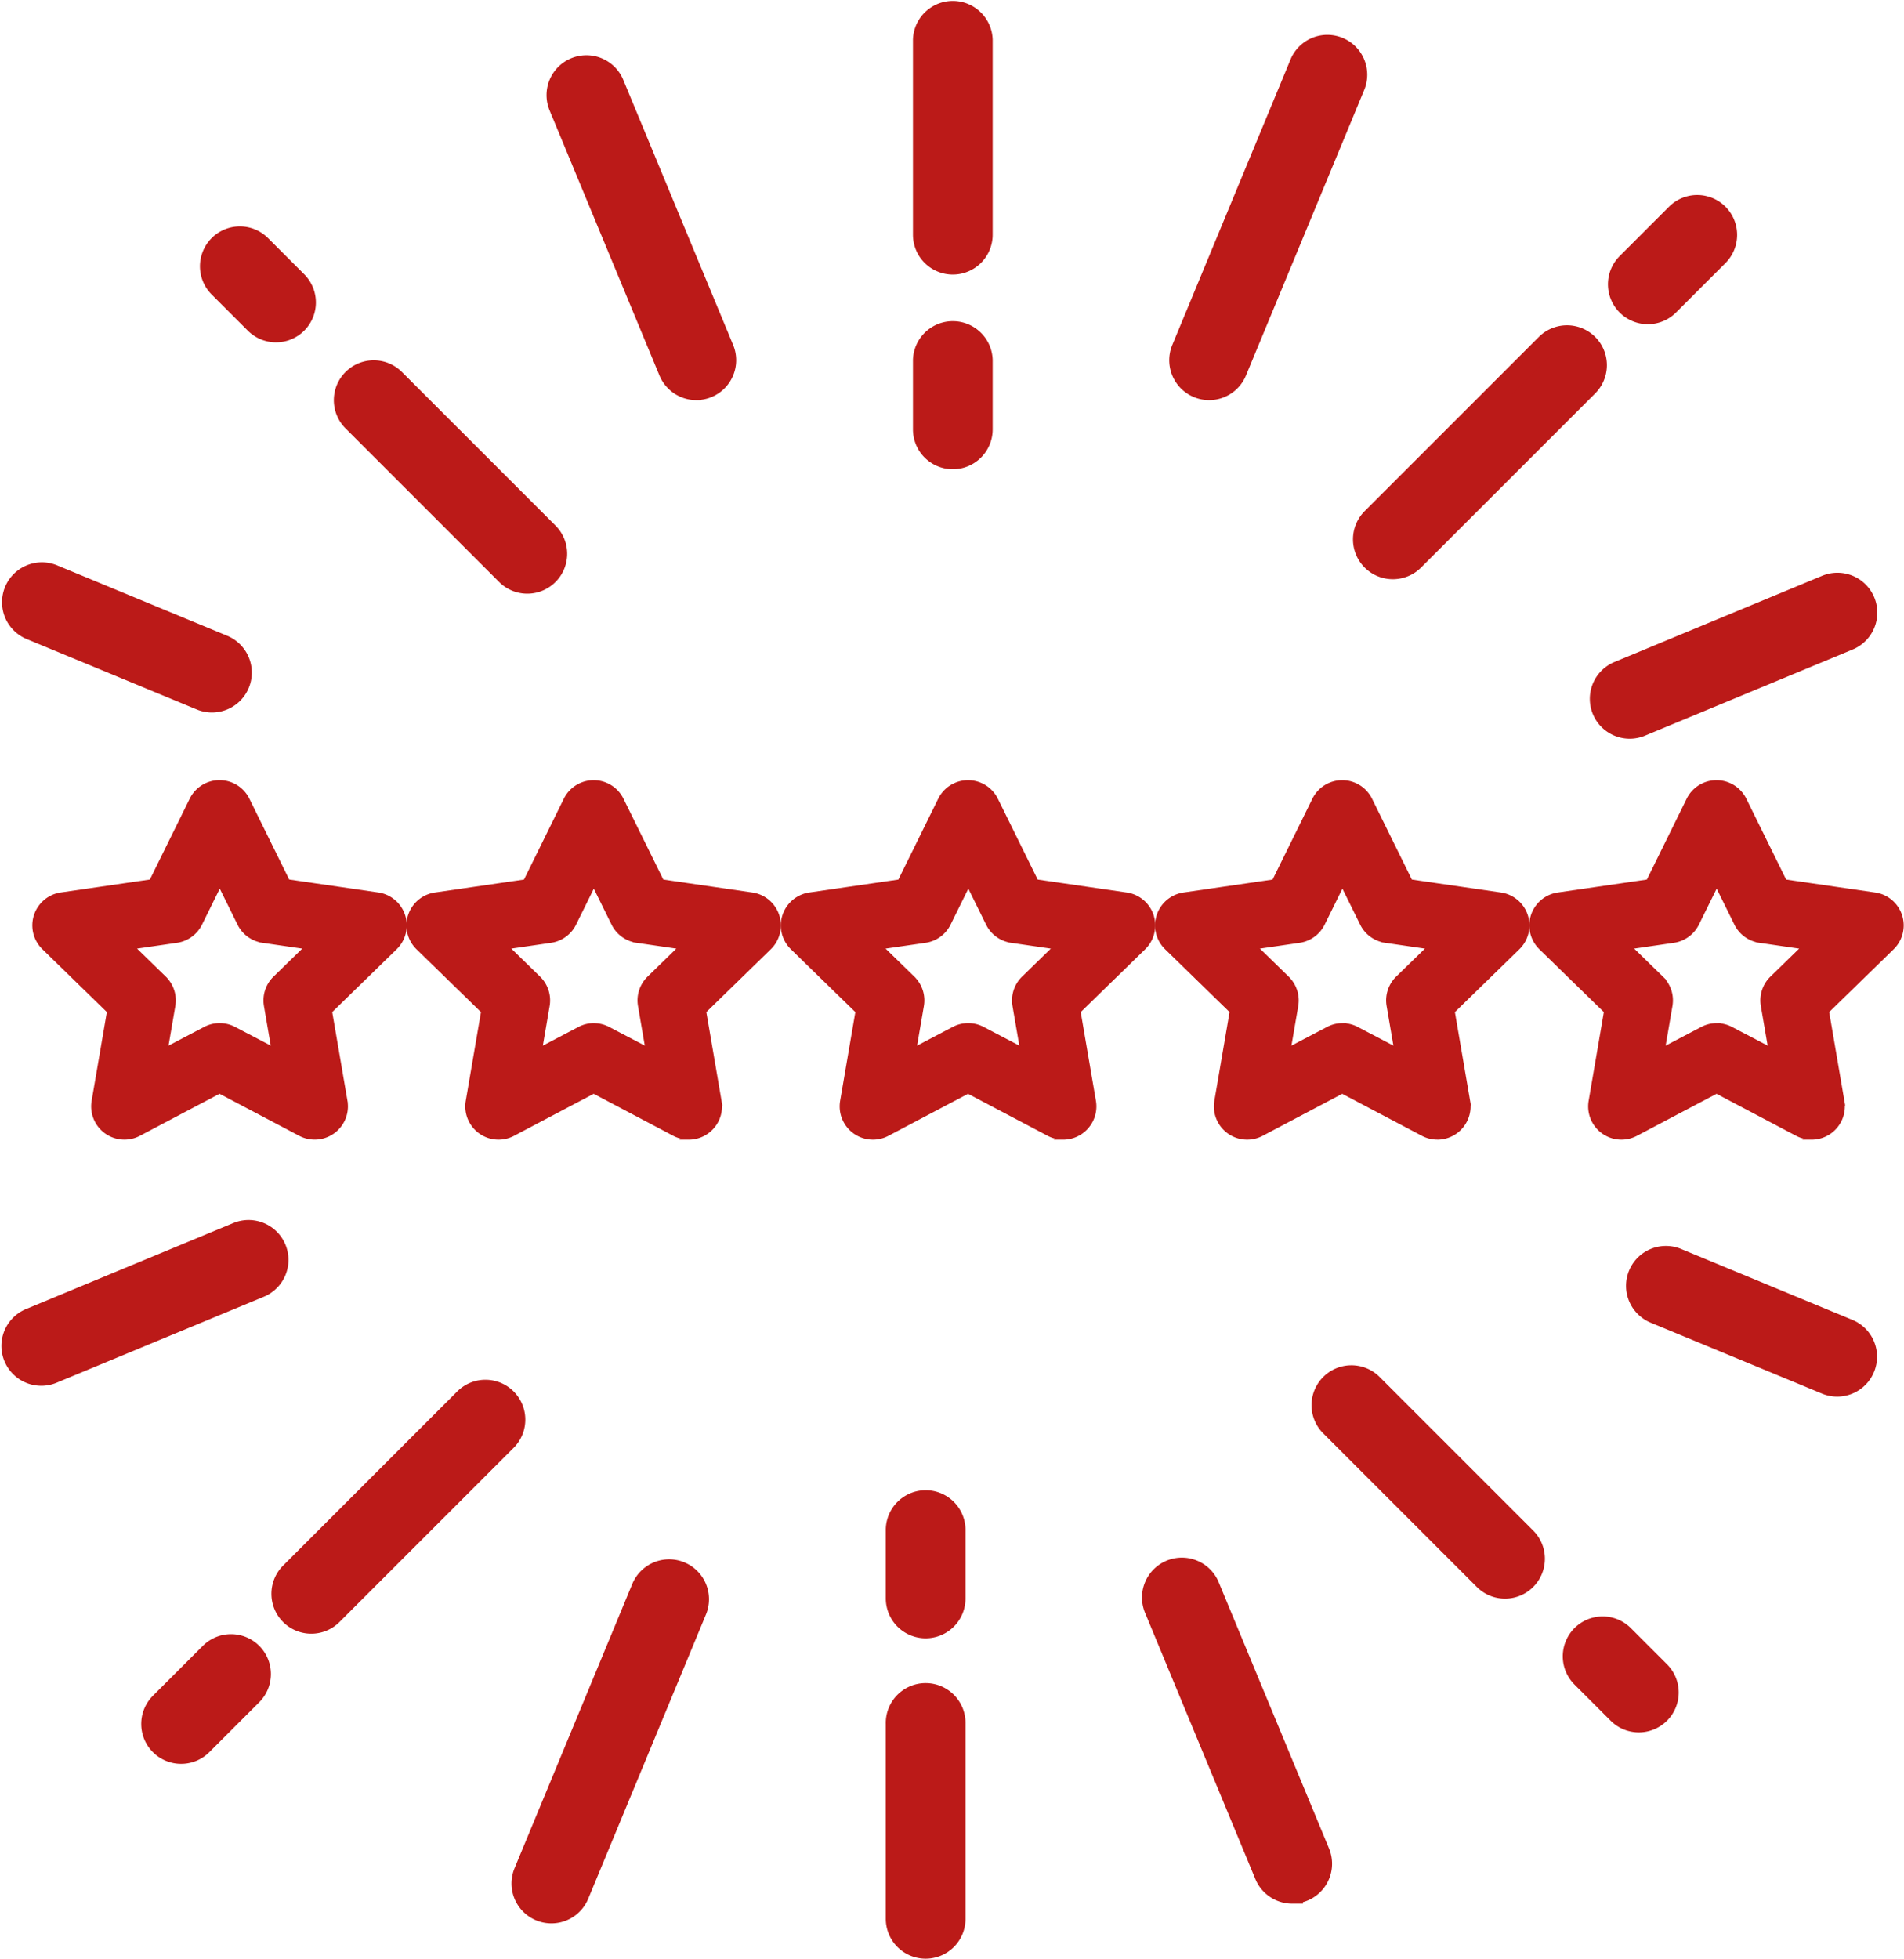
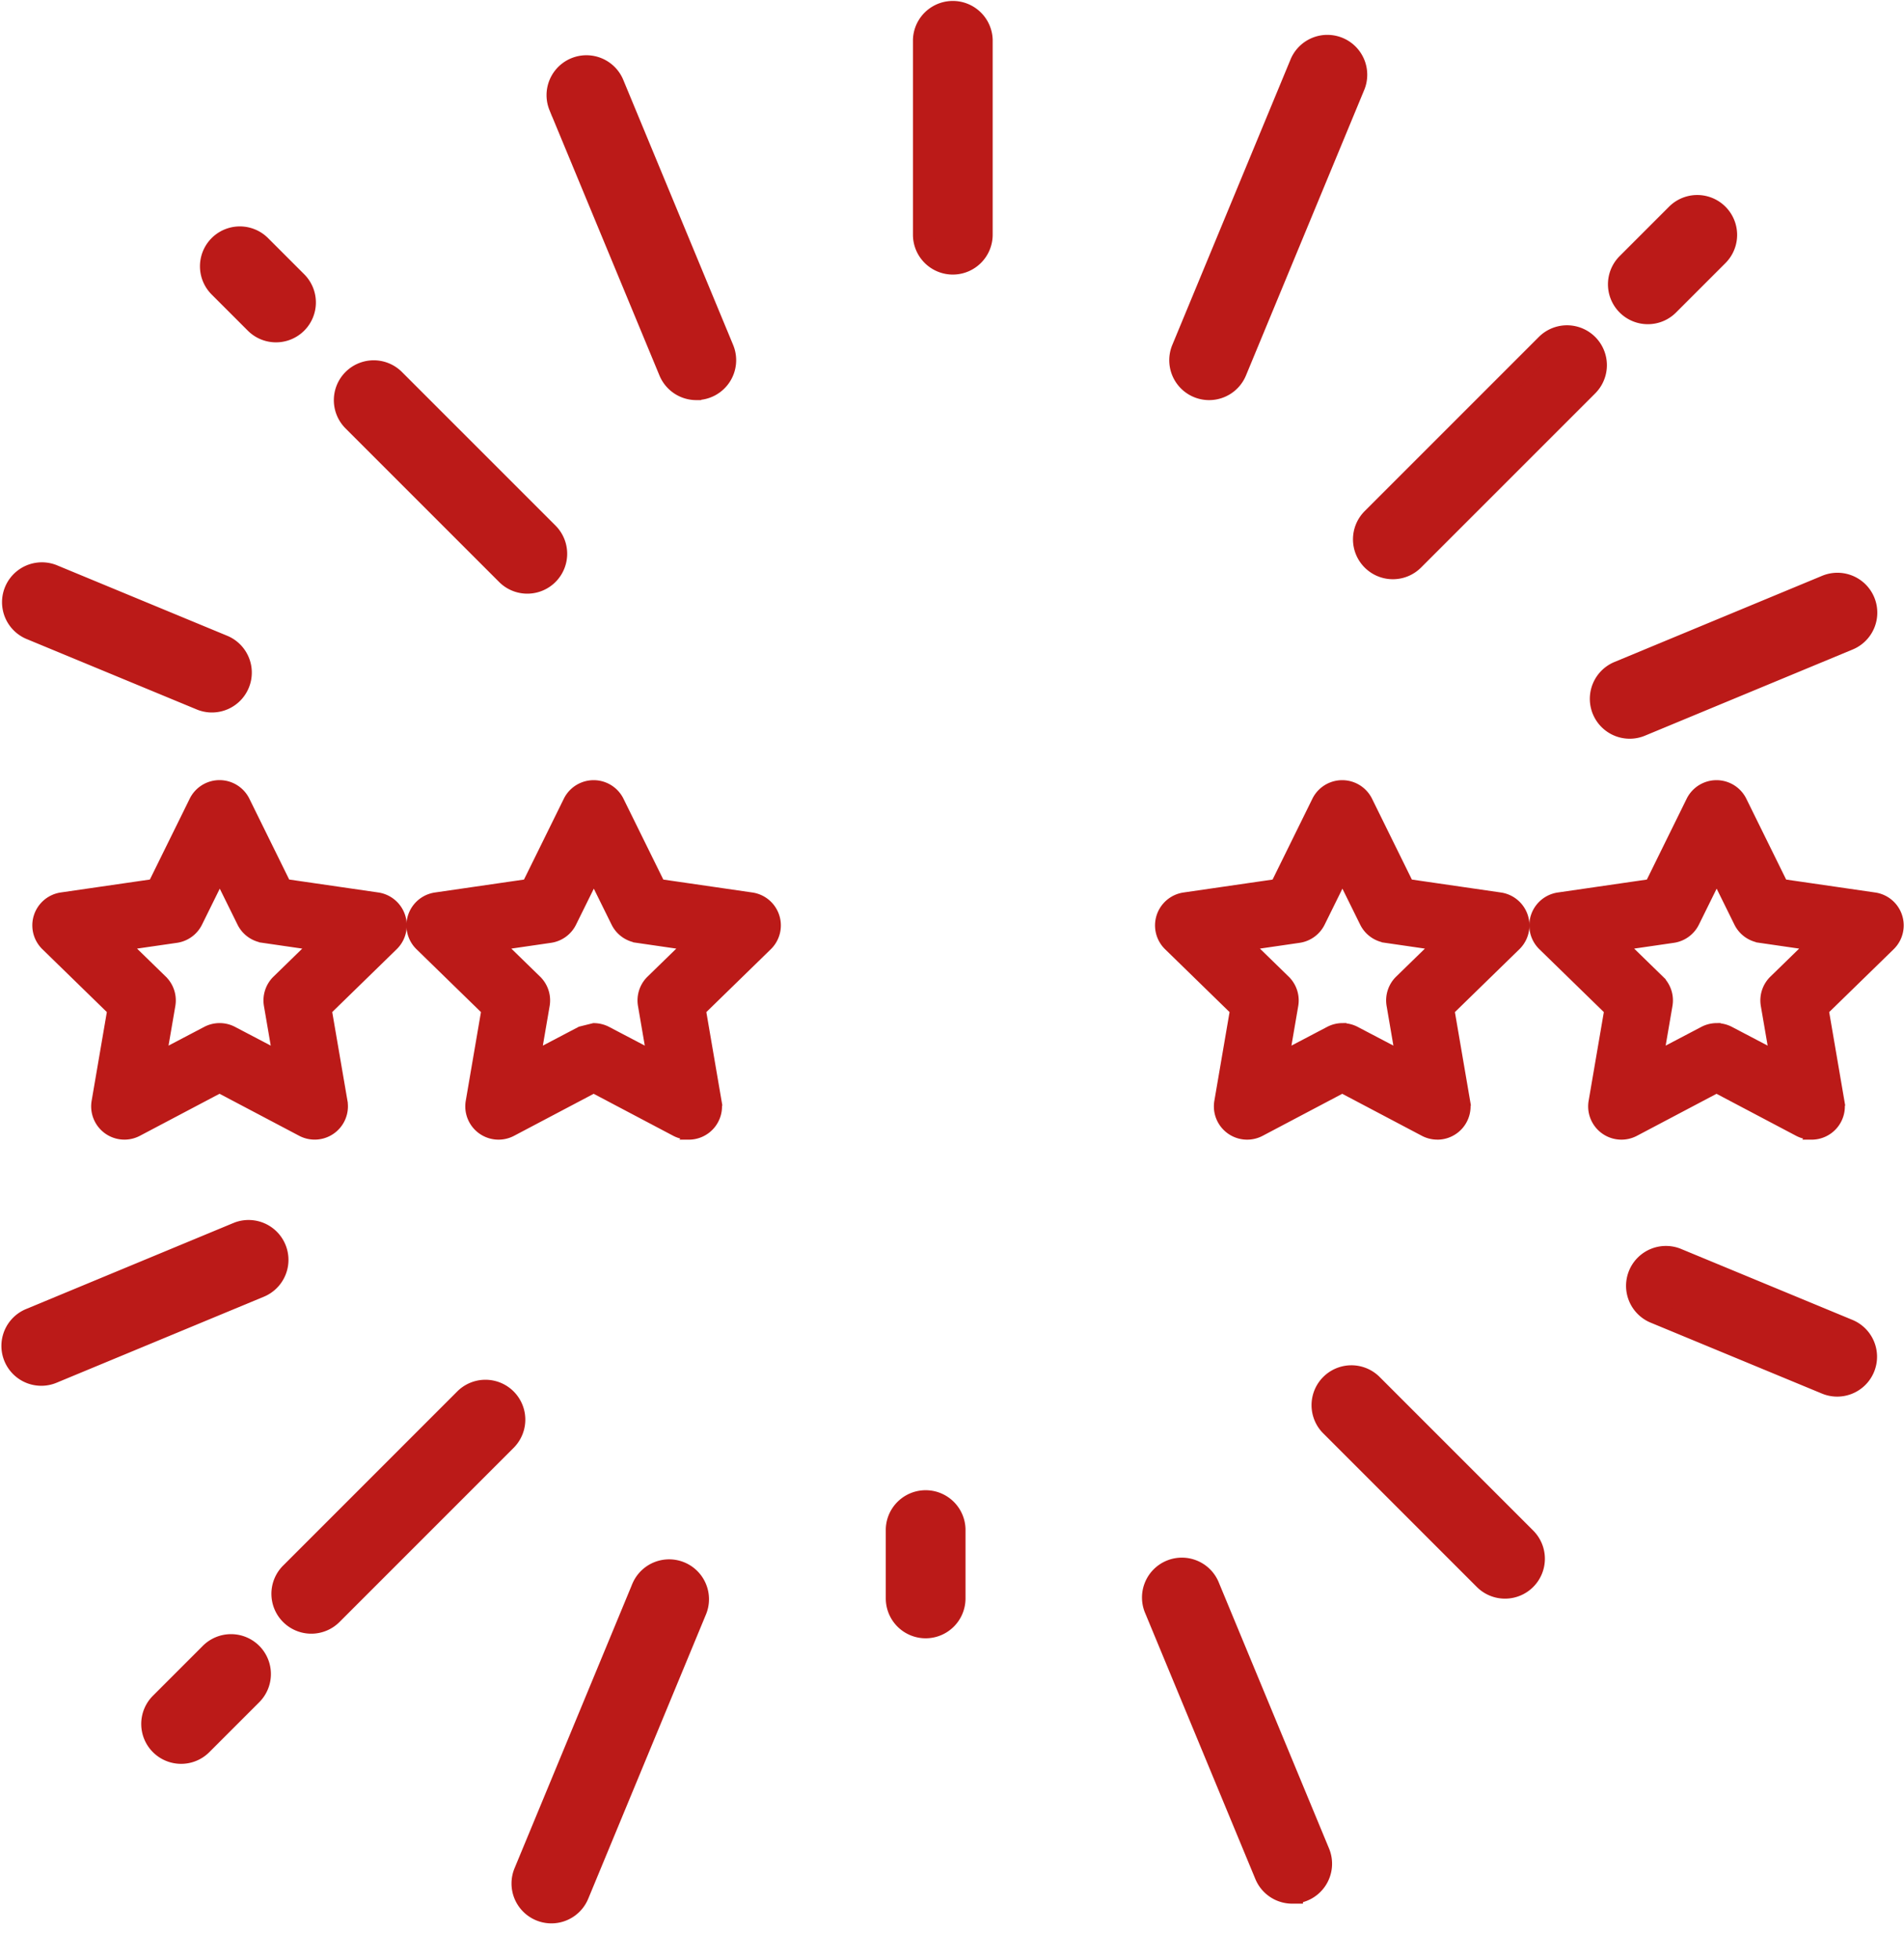
<svg xmlns="http://www.w3.org/2000/svg" width="57.484" height="59.131" viewBox="0 0 57.484 59.131">
  <g id="reviws-testimonials" transform="translate(-1757.235 -1613.281)">
    <g id="Group_465" data-name="Group 465" transform="translate(1758.337 1636.962)">
      <path id="Path_240" data-name="Path 240" d="M1766.517,1823.554a.879.879,0,0,1-.866-1.027l.47-2.743-1.993-1.943a.879.879,0,0,1,.487-1.5l2.754-.4,1.232-2.5a.878.878,0,0,1,.788-.49h0a.879.879,0,0,1,.788.49l1.232,2.5,2.754.4a.879.879,0,0,1,.487,1.5l-1.993,1.943.471,2.743a.879.879,0,0,1-1.275.926l-2.464-1.3-2.463,1.3A.879.879,0,0,1,1766.517,1823.554Zm.113-5.729,1.049,1.022a.879.879,0,0,1,.252.778l-.248,1.444,1.3-.682a.877.877,0,0,1,.818,0l1.3.682-.248-1.444a.879.879,0,0,1,.253-.778l1.049-1.022-1.449-.211a.878.878,0,0,1-.662-.481l-.648-1.313-.648,1.313a.878.878,0,0,1-.662.481Z" transform="translate(-1763.863 -1812.956)" fill="#bb1a18" stroke="#bb1a18" stroke-width="0.25" />
-       <path id="Path_241" data-name="Path 241" d="M1868.7,1823.554a.879.879,0,0,1-.409-.1l-2.463-1.3-2.464,1.3a.879.879,0,0,1-1.275-.926l.47-2.743-1.993-1.943a.879.879,0,0,1,.487-1.5l2.754-.4,1.232-2.5a.879.879,0,0,1,1.576,0l1.232,2.5,2.754.4a.879.879,0,0,1,.487,1.5l-1.993,1.943.47,2.743a.879.879,0,0,1-.866,1.027Zm-2.872-3.267a.879.879,0,0,1,.409.1l1.3.682-.248-1.444a.879.879,0,0,1,.253-.778l1.049-1.022-1.449-.211a.879.879,0,0,1-.662-.481l-.648-1.313-.648,1.313a.878.878,0,0,1-.662.481l-1.449.211,1.049,1.022a.878.878,0,0,1,.253.778l-.248,1.444,1.3-.682A.88.88,0,0,1,1865.831,1820.286Z" transform="translate(-1849.006 -1812.956)" fill="#bb1a18" stroke="#bb1a18" stroke-width="0.25" />
-       <path id="Path_242" data-name="Path 242" d="M1965.144,1823.554a.878.878,0,0,1-.409-.1l-2.464-1.3-2.463,1.3a.879.879,0,0,1-1.275-.926l.47-2.743-1.993-1.943a.879.879,0,0,1,.487-1.5l2.754-.4,1.232-2.5a.879.879,0,0,1,1.576,0l1.232,2.5,2.754.4a.879.879,0,0,1,.487,1.5l-1.993,1.943.47,2.743a.879.879,0,0,1-.866,1.027Zm-5.631-5.729,1.049,1.022a.879.879,0,0,1,.253.778l-.248,1.444,1.3-.682a.878.878,0,0,1,.818,0l1.3.682-.248-1.444a.879.879,0,0,1,.253-.778l1.049-1.022-1.449-.211a.878.878,0,0,1-.662-.481l-.648-1.313-.648,1.313a.878.878,0,0,1-.662.481Z" transform="translate(-1934.147 -1812.956)" fill="#bb1a18" stroke="#bb1a18" stroke-width="0.25" />
+       <path id="Path_241" data-name="Path 241" d="M1868.7,1823.554a.879.879,0,0,1-.409-.1l-2.463-1.3-2.464,1.3a.879.879,0,0,1-1.275-.926l.47-2.743-1.993-1.943a.879.879,0,0,1,.487-1.5l2.754-.4,1.232-2.5a.879.879,0,0,1,1.576,0l1.232,2.5,2.754.4a.879.879,0,0,1,.487,1.5l-1.993,1.943.47,2.743a.879.879,0,0,1-.866,1.027Zm-2.872-3.267a.879.879,0,0,1,.409.1l1.3.682-.248-1.444a.879.879,0,0,1,.253-.778l1.049-1.022-1.449-.211a.879.879,0,0,1-.662-.481l-.648-1.313-.648,1.313a.878.878,0,0,1-.662.481l-1.449.211,1.049,1.022a.878.878,0,0,1,.253.778l-.248,1.444,1.3-.682Z" transform="translate(-1849.006 -1812.956)" fill="#bb1a18" stroke="#bb1a18" stroke-width="0.25" />
      <path id="Path_243" data-name="Path 243" d="M2061.586,1823.554a.878.878,0,0,1-.409-.1l-2.464-1.3-2.463,1.3a.879.879,0,0,1-1.275-.926l.47-2.743-1.993-1.943a.879.879,0,0,1,.487-1.5l2.754-.4,1.231-2.5a.879.879,0,0,1,1.576,0l1.232,2.5,2.754.4a.879.879,0,0,1,.487,1.5l-1.993,1.943.47,2.743a.879.879,0,0,1-.866,1.027Zm-2.872-3.267a.878.878,0,0,1,.409.1l1.3.682-.247-1.444a.878.878,0,0,1,.252-.778l1.049-1.022-1.449-.211a.878.878,0,0,1-.662-.481l-.648-1.313-.648,1.313a.879.879,0,0,1-.662.481l-1.449.211,1.049,1.022a.88.88,0,0,1,.253.778l-.248,1.444,1.3-.682A.878.878,0,0,1,2058.714,1820.286Z" transform="translate(-2019.291 -1812.956)" fill="#bb1a18" stroke="#bb1a18" stroke-width="0.25" />
      <path id="Path_244" data-name="Path 244" d="M2158.027,1823.554a.878.878,0,0,1-.409-.1l-2.463-1.3-2.463,1.3a.879.879,0,0,1-1.275-.926l.47-2.743-1.993-1.943a.879.879,0,0,1,.487-1.5l2.754-.4,1.231-2.5a.879.879,0,0,1,1.576,0l1.232,2.5,2.754.4a.879.879,0,0,1,.487,1.5l-1.993,1.943.47,2.743a.879.879,0,0,1-.866,1.027Zm-2.872-3.267a.878.878,0,0,1,.409.1l1.3.682-.248-1.444a.879.879,0,0,1,.253-.778l1.049-1.022-1.449-.211a.878.878,0,0,1-.662-.481l-.648-1.313-.648,1.313a.879.879,0,0,1-.662.481l-1.449.211,1.049,1.022a.878.878,0,0,1,.252.778l-.248,1.444,1.3-.682A.88.88,0,0,1,2155.155,1820.286Z" transform="translate(-2104.433 -1812.956)" fill="#bb1a18" stroke="#bb1a18" stroke-width="0.25" />
    </g>
    <g id="Group_466" data-name="Group 466" transform="translate(1757.603 1613.606)">
-       <path id="Path_245" data-name="Path 245" d="M1993.379,1700a.879.879,0,0,1-.879-.879v-2.092a.879.879,0,0,1,1.757,0v2.092A.879.879,0,0,1,1993.379,1700Z" transform="translate(-1964.98 -1686.484)" fill="#bb1a18" stroke="#bb1a18" stroke-width="0.65" />
      <path id="Path_246" data-name="Path 246" d="M1993.379,1621.245a.879.879,0,0,1-.879-.879v-5.882a.879.879,0,0,1,1.757,0v5.882A.879.879,0,0,1,1993.379,1621.245Z" transform="translate(-1964.98 -1613.606)" fill="#bb1a18" stroke="#bb1a18" stroke-width="0.65" />
      <path id="Path_247" data-name="Path 247" d="M1848.724,1712.785a.876.876,0,0,1-.621-.257l-4.645-4.645a.879.879,0,0,1,1.243-1.243l4.645,4.645a.879.879,0,0,1-.621,1.5Z" transform="translate(-1833.172 -1695.513)" fill="#bb1a18" stroke="#bb1a18" stroke-width="0.65" />
      <path id="Path_248" data-name="Path 248" d="M1810.709,1674.771a.877.877,0,0,1-.621-.257l-1.1-1.1a.879.879,0,0,1,1.243-1.243l1.1,1.1a.879.879,0,0,1-.621,1.5Z" transform="translate(-1802.744 -1665.086)" fill="#bb1a18" stroke="#bb1a18" stroke-width="0.65" />
      <path id="Path_249" data-name="Path 249" d="M2172.466,1667.065a.879.879,0,0,1-.621-1.5l1.5-1.5a.879.879,0,0,1,1.243,1.243l-1.5,1.5A.876.876,0,0,1,2172.466,1667.065Z" transform="translate(-2123.085 -1657.928)" fill="#bb1a18" stroke="#bb1a18" stroke-width="0.65" />
      <path id="Path_250" data-name="Path 250" d="M2106.758,1704.379a.879.879,0,0,1-.621-1.5l5.266-5.266a.879.879,0,0,1,1.243,1.243l-5.266,5.266A.877.877,0,0,1,2106.758,1704.379Z" transform="translate(-2065.075 -1687.543)" fill="#bb1a18" stroke="#bb1a18" stroke-width="0.65" />
      <path id="Path_251" data-name="Path 251" d="M1902.247,1637.553a.879.879,0,0,1-.812-.543l-3.32-8.01a.879.879,0,0,1,1.624-.673l3.32,8.01a.879.879,0,0,1-.811,1.215Z" transform="translate(-1881.593 -1626.124)" fill="#bb1a18" stroke="#bb1a18" stroke-width="0.65" />
      <path id="Path_252" data-name="Path 252" d="M2167.788,1765.586a.879.879,0,0,1-.337-1.69l6.266-2.6a.879.879,0,1,1,.673,1.624l-6.267,2.6A.874.874,0,0,1,2167.788,1765.586Z" transform="translate(-2118.955 -1743.935)" fill="#bb1a18" stroke="#bb1a18" stroke-width="0.65" />
      <path id="Path_253" data-name="Path 253" d="M1763.634,1762.329a.871.871,0,0,1-.335-.067l-5.152-2.133a.879.879,0,0,1,.672-1.624l5.152,2.133a.879.879,0,0,1-.337,1.691Z" transform="translate(-1757.604 -1741.47)" fill="#bb1a18" stroke="#bb1a18" stroke-width="0.65" />
      <path id="Path_254" data-name="Path 254" d="M2059.419,1633.073a.879.879,0,0,1-.812-1.215l3.562-8.6a.879.879,0,1,1,1.624.672l-3.562,8.6A.879.879,0,0,1,2059.419,1633.073Z" transform="translate(-2023.282 -1621.644)" fill="#bb1a18" stroke="#bb1a18" stroke-width="0.65" />
    </g>
    <g id="Group_467" data-name="Group 467" transform="translate(1757.603 1650.436)">
      <path id="Path_255" data-name="Path 255" d="M1986.382,2001.2a.879.879,0,0,1-.879-.879v-2.092a.879.879,0,0,1,1.757,0v2.092A.879.879,0,0,1,1986.382,2001.2Z" transform="translate(-1958.803 -1989.222)" fill="#bb1a18" stroke="#bb1a18" stroke-width="0.65" />
-       <path id="Path_256" data-name="Path 256" d="M1986.382,2055.194a.879.879,0,0,1-.879-.879v-5.882a.879.879,0,1,1,1.757,0v5.882A.879.879,0,0,1,1986.382,2055.194Z" transform="translate(-1958.803 -2033.544)" fill="#bb1a18" stroke="#bb1a18" stroke-width="0.65" />
      <path id="Path_257" data-name="Path 257" d="M2100.68,1971.737a.876.876,0,0,1-.622-.257l-4.645-4.645a.879.879,0,0,1,1.243-1.243l4.645,4.645a.879.879,0,0,1-.621,1.5Z" transform="translate(-2055.609 -1960.956)" fill="#bb1a18" stroke="#bb1a18" stroke-width="0.65" />
-       <path id="Path_258" data-name="Path 258" d="M2161.888,2032.945a.876.876,0,0,1-.621-.257l-1.1-1.1a.879.879,0,0,1,1.243-1.243l1.1,1.1a.879.879,0,0,1-.621,1.5Z" transform="translate(-2112.778 -2018.127)" fill="#bb1a18" stroke="#bb1a18" stroke-width="0.65" />
      <path id="Path_259" data-name="Path 259" d="M1794.508,2038.024a.879.879,0,0,1-.621-1.5l1.5-1.5a.879.879,0,1,1,1.243,1.243l-1.5,1.5A.876.876,0,0,1,1794.508,2038.024Z" transform="translate(-1789.409 -2022.256)" fill="#bb1a18" stroke="#bb1a18" stroke-width="0.65" />
      <path id="Path_260" data-name="Path 260" d="M1828.053,1976.084a.879.879,0,0,1-.621-1.5l5.266-5.266a.879.879,0,0,1,1.243,1.243l-5.266,5.266A.877.877,0,0,1,1828.053,1976.084Z" transform="translate(-1819.024 -1964.245)" fill="#bb1a18" stroke="#bb1a18" stroke-width="0.65" />
      <path id="Path_261" data-name="Path 261" d="M2055.815,2024.976a.879.879,0,0,1-.812-.543l-3.319-8.01a.879.879,0,1,1,1.623-.673l3.32,8.01a.879.879,0,0,1-.812,1.215Z" transform="translate(-2017.17 -2004.987)" fill="#bb1a18" stroke="#bb1a18" stroke-width="0.65" />
      <path id="Path_262" data-name="Path 262" d="M1758.483,1932.319a.879.879,0,0,1-.337-1.691l6.266-2.6a.879.879,0,0,1,.673,1.624l-6.266,2.6A.876.876,0,0,1,1758.483,1932.319Z" transform="translate(-1757.604 -1927.964)" fill="#bb1a18" stroke="#bb1a18" stroke-width="0.65" />
      <path id="Path_263" data-name="Path 263" d="M2182.453,1938.608a.879.879,0,0,1-.336-.067l-5.152-2.133a.879.879,0,1,1,.672-1.624l5.152,2.133a.879.879,0,0,1-.337,1.691Z" transform="translate(-2127.354 -1933.926)" fill="#bb1a18" stroke="#bb1a18" stroke-width="0.65" />
      <path id="Path_264" data-name="Path 264" d="M1889.933,2025.569a.879.879,0,0,1-.812-1.215l3.562-8.6a.879.879,0,0,1,1.624.672l-3.562,8.6A.879.879,0,0,1,1889.933,2025.569Z" transform="translate(-1873.654 -2004.985)" fill="#bb1a18" stroke="#bb1a18" stroke-width="0.65" />
    </g>
  </g>
</svg>